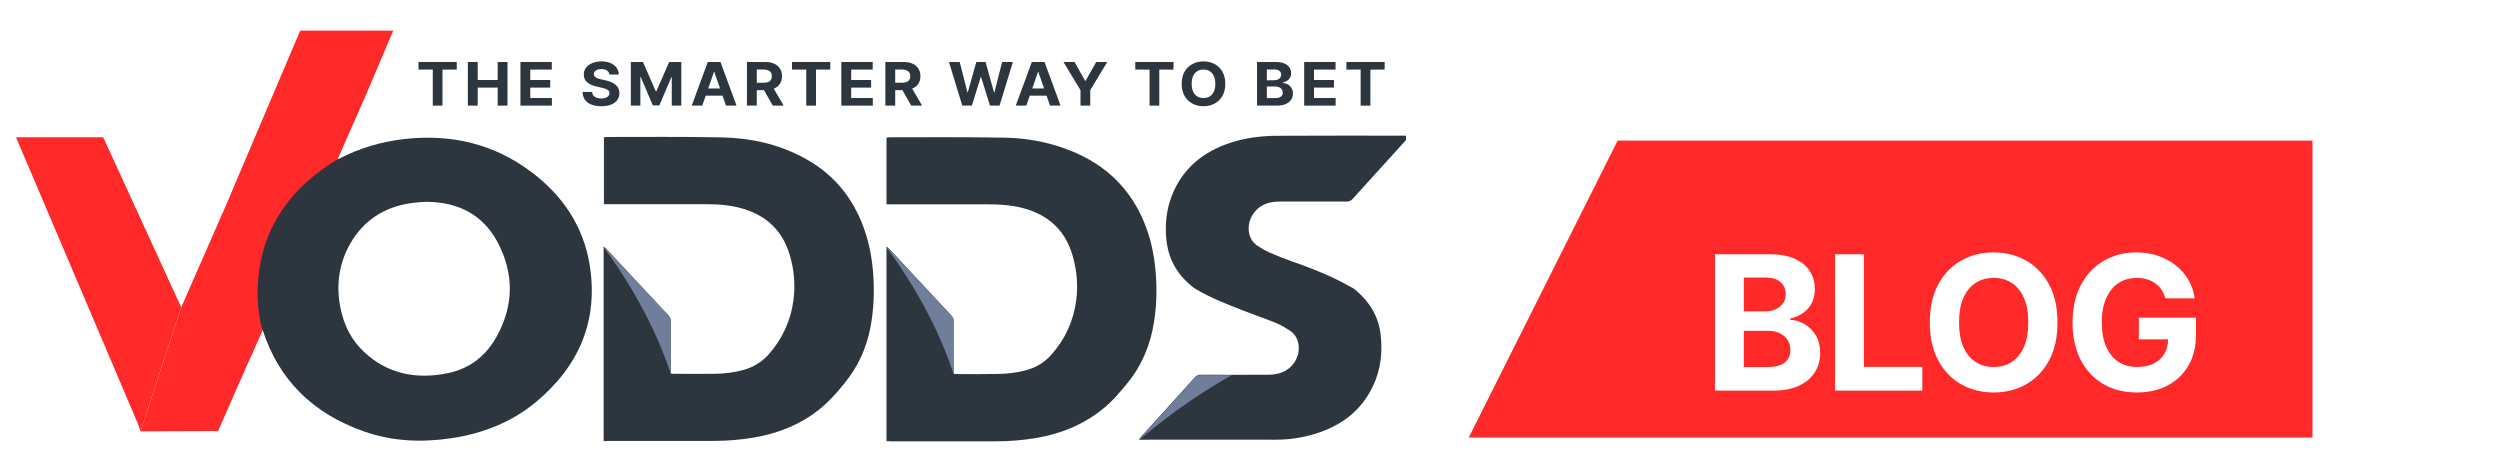
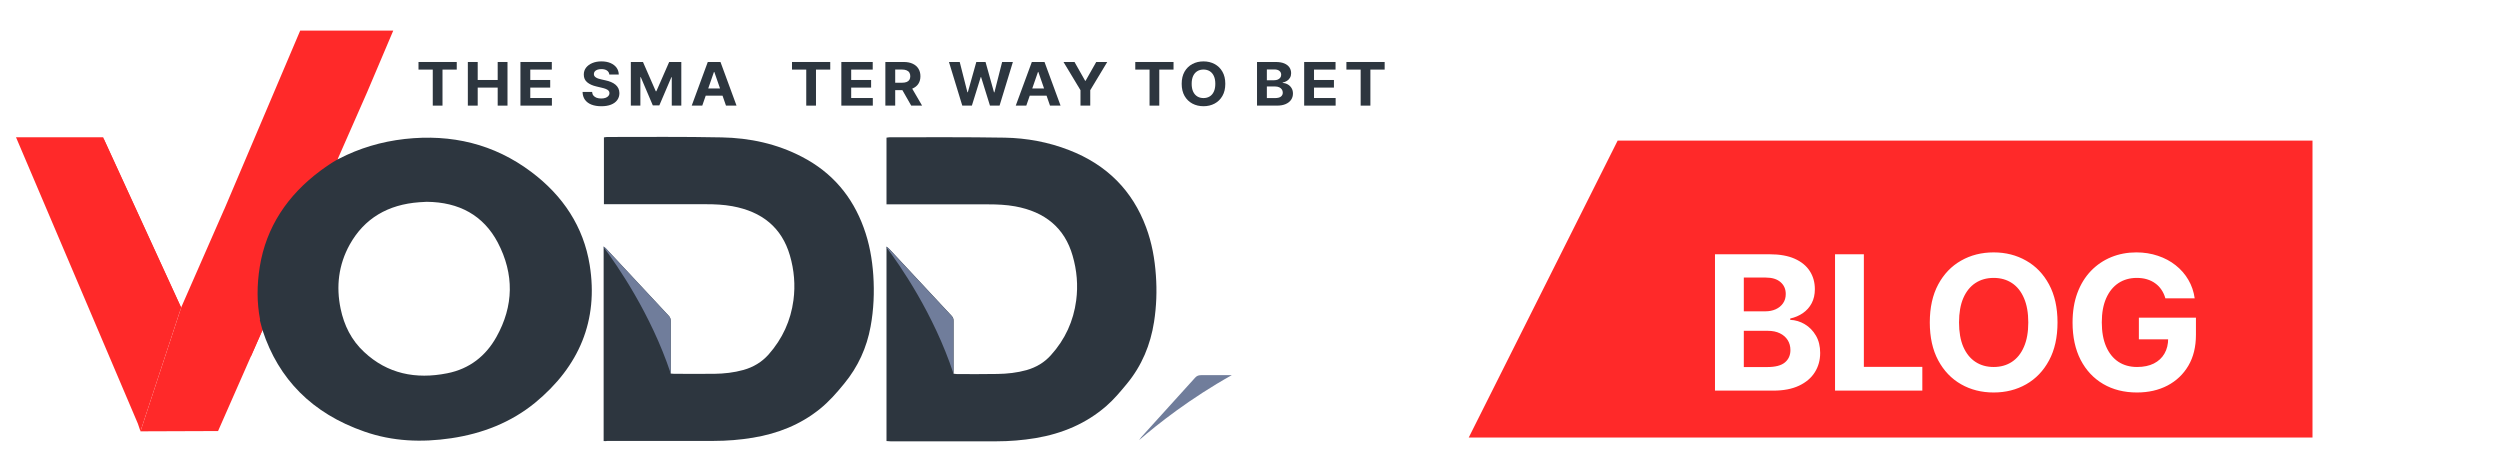
<svg xmlns="http://www.w3.org/2000/svg" width="160" height="30" viewBox="0 0 160 30" fill="none">
  <g clip-path="url(#clip0_9250_137347)">
    <mask id="mask0_9250_137347" style="mask-type:luminance" maskUnits="userSpaceOnUse" x="0" y="1" width="93" height="29">
      <path d="M92.213 1H0V29.8H92.213V1Z" fill="white" />
    </mask>
    <g mask="url(#mask0_9250_137347)">
      <path d="M19.212 1.96L14.347 13.411V13.402L11.601 19.664V19.673L11.546 19.783L11.556 19.8L8.991 27.605L13.956 27.587L23.494 5.905L25.168 1.96H19.212Z" fill="#FF2929" />
      <path d="M11.545 19.783L11.591 19.681L6.598 8.784H1.024L8.826 27.119L8.99 27.605L11.554 19.8L11.545 19.783Z" fill="#FF2929" />
      <path d="M38.633 28.226C38.633 24.077 38.633 19.945 38.633 15.779C38.696 15.83 38.742 15.856 38.769 15.89C40.115 17.329 41.461 18.778 42.806 20.218C42.897 20.32 42.925 20.422 42.925 20.55C42.925 21.572 42.925 22.595 42.925 23.617C42.925 23.711 42.925 23.805 42.925 23.907C43.016 23.915 43.07 23.924 43.134 23.924C43.998 23.924 44.852 23.932 45.716 23.924C46.344 23.915 46.971 23.847 47.58 23.677C48.217 23.498 48.753 23.174 49.181 22.697C50.081 21.683 50.608 20.516 50.781 19.212C50.908 18.25 50.827 17.287 50.554 16.35C50.035 14.569 48.781 13.547 46.871 13.197C46.316 13.095 45.753 13.07 45.189 13.07C43.134 13.07 41.079 13.07 39.024 13.07C38.906 13.07 38.787 13.07 38.651 13.07C38.651 11.63 38.651 10.224 38.651 8.793C38.724 8.784 38.796 8.767 38.86 8.767C41.306 8.767 43.743 8.742 46.189 8.793C47.989 8.827 49.726 9.202 51.327 10.037C53.282 11.05 54.555 12.593 55.273 14.561C55.637 15.549 55.819 16.571 55.891 17.611C55.964 18.71 55.919 19.809 55.718 20.899C55.473 22.245 54.918 23.472 54.027 24.554C53.554 25.134 53.063 25.696 52.472 26.173C51.236 27.17 49.79 27.749 48.19 28.013C47.362 28.15 46.516 28.218 45.68 28.218C43.416 28.226 41.142 28.218 38.878 28.218C38.787 28.235 38.724 28.235 38.633 28.226Z" fill="#2D363F" />
      <path d="M56.736 13.079C56.736 11.63 56.736 10.233 56.736 8.81C56.809 8.802 56.882 8.785 56.945 8.785C59.401 8.785 61.847 8.768 64.302 8.81C65.711 8.836 67.093 9.091 68.412 9.603C70.858 10.548 72.485 12.218 73.349 14.544C73.722 15.541 73.904 16.572 73.977 17.62C74.049 18.616 74.013 19.613 73.859 20.602C73.631 22.058 73.085 23.396 72.113 24.572C71.703 25.066 71.294 25.56 70.803 25.986C69.521 27.102 67.993 27.75 66.275 28.039C65.447 28.176 64.602 28.244 63.765 28.244C61.51 28.252 59.246 28.244 56.991 28.244C56.909 28.244 56.827 28.235 56.736 28.227C56.736 24.086 56.736 19.954 56.736 15.788C56.8 15.839 56.855 15.865 56.891 15.907C58.228 17.347 59.564 18.778 60.91 20.218C61.001 20.32 61.037 20.423 61.028 20.55C61.028 21.573 61.028 22.595 61.028 23.618C61.028 23.711 61.028 23.805 61.028 23.916C61.119 23.924 61.192 23.941 61.256 23.941C62.119 23.941 62.974 23.95 63.838 23.933C64.465 23.924 65.093 23.856 65.702 23.686C66.32 23.507 66.839 23.2 67.257 22.732C68.175 21.718 68.703 20.542 68.876 19.23C69.003 18.267 68.921 17.305 68.648 16.367C68.139 14.587 66.884 13.556 64.966 13.206C64.402 13.104 63.829 13.079 63.256 13.079C61.21 13.079 59.164 13.079 57.118 13.079C57 13.079 56.882 13.079 56.736 13.079Z" fill="#2D363F" />
-       <path d="M90.198 8.716C90.117 8.818 90.062 8.878 90.007 8.937C88.862 10.198 87.716 11.459 86.579 12.72C86.461 12.848 86.343 12.908 86.152 12.899C84.734 12.891 83.324 12.899 81.906 12.899C81.597 12.899 81.296 12.933 81.015 13.044C80.16 13.368 79.696 14.348 80.014 15.157C80.105 15.395 80.26 15.583 80.478 15.728C80.733 15.89 81.005 16.06 81.287 16.179C81.76 16.384 82.251 16.58 82.742 16.75C83.588 17.04 84.415 17.363 85.216 17.73C85.679 17.943 86.125 18.19 86.57 18.428C86.661 18.471 86.734 18.548 86.807 18.607C87.698 19.366 88.234 20.294 88.362 21.427C88.489 22.561 88.371 23.66 87.871 24.707C87.116 26.301 85.807 27.289 84.052 27.8C83.26 28.03 82.451 28.141 81.624 28.141C78.85 28.133 76.068 28.141 73.295 28.141C73.176 28.141 73.058 28.141 72.894 28.141C72.958 28.056 72.986 28.005 73.022 27.962C74.177 26.684 75.331 25.415 76.486 24.137C76.595 24.017 76.714 23.983 76.868 23.983C78.278 23.983 79.678 23.992 81.087 23.983C81.36 23.983 81.642 23.958 81.906 23.881C82.815 23.608 83.333 22.646 83.042 21.785C82.951 21.53 82.797 21.317 82.56 21.163C82.288 20.985 82.006 20.814 81.706 20.686C80.987 20.396 80.251 20.141 79.523 19.86C78.478 19.451 77.441 19.05 76.486 18.471C76.323 18.369 76.168 18.233 76.022 18.096C75.15 17.295 74.713 16.307 74.631 15.174C74.568 14.279 74.659 13.41 74.986 12.558C75.659 10.803 76.986 9.687 78.859 9.099C79.769 8.818 80.715 8.699 81.669 8.69C84.434 8.673 87.207 8.682 89.971 8.682C90.035 8.707 90.089 8.707 90.198 8.716Z" fill="#2D363F" />
      <path d="M16.646 17.083C17.037 14.646 18.347 12.644 20.402 11.111C20.765 10.838 21.147 10.591 21.529 10.37L21.638 10.131C20.765 10.48 19.92 10.949 19.129 11.545C17.074 13.087 15.773 15.081 15.373 17.518C15.055 19.469 15.291 21.241 16.046 22.834L16.828 21.062C16.483 19.835 16.419 18.506 16.646 17.083Z" fill="#FF2929" />
-       <path d="M37.741 16.963C37.35 14.526 36.041 12.524 33.986 10.991C31.622 9.219 28.903 8.562 25.902 8.895C24.402 9.065 23.002 9.483 21.701 10.156C21.701 10.156 21.547 10.232 21.465 10.284C21.247 10.403 20.81 10.71 20.81 10.71C20.719 10.769 20.628 10.837 20.537 10.905C18.391 12.49 17.037 14.543 16.627 17.057C16.436 18.25 16.436 19.383 16.645 20.448L16.627 20.482C16.664 20.61 16.691 20.729 16.727 20.857C16.755 20.959 16.782 21.061 16.809 21.155L16.818 21.138C17.828 24.256 19.965 26.454 23.32 27.621C25.12 28.252 26.984 28.328 28.876 28.047C30.885 27.749 32.704 27.033 34.24 25.781C37.087 23.438 38.305 20.49 37.741 16.963ZM31.767 21.572C31.094 22.773 30.058 23.608 28.621 23.89C26.611 24.29 24.793 23.924 23.302 22.526C22.483 21.768 22.02 20.814 21.801 19.766C21.501 18.335 21.665 16.946 22.383 15.651C23.32 13.973 24.829 13.086 26.848 12.942C27.003 12.933 27.166 12.925 27.312 12.916C29.385 12.933 30.94 13.785 31.858 15.523C32.913 17.542 32.886 19.578 31.767 21.572Z" fill="#2D363F" />
+       <path d="M37.741 16.963C37.35 14.526 36.041 12.524 33.986 10.991C31.622 9.219 28.903 8.562 25.902 8.895C24.402 9.065 23.002 9.483 21.701 10.156C21.701 10.156 21.547 10.232 21.465 10.284C21.247 10.403 20.81 10.71 20.81 10.71C20.719 10.769 20.628 10.837 20.537 10.905C18.391 12.49 17.037 14.543 16.627 17.057C16.436 18.25 16.436 19.383 16.645 20.448L16.627 20.482C16.664 20.61 16.691 20.729 16.727 20.857C16.755 20.959 16.782 21.061 16.809 21.155C17.828 24.256 19.965 26.454 23.32 27.621C25.12 28.252 26.984 28.328 28.876 28.047C30.885 27.749 32.704 27.033 34.24 25.781C37.087 23.438 38.305 20.49 37.741 16.963ZM31.767 21.572C31.094 22.773 30.058 23.608 28.621 23.89C26.611 24.29 24.793 23.924 23.302 22.526C22.483 21.768 22.02 20.814 21.801 19.766C21.501 18.335 21.665 16.946 22.383 15.651C23.32 13.973 24.829 13.086 26.848 12.942C27.003 12.933 27.166 12.925 27.312 12.916C29.385 12.933 30.94 13.785 31.858 15.523C32.913 17.542 32.886 19.578 31.767 21.572Z" fill="#2D363F" />
      <path d="M9.69 23.583C9.662 23.643 11.572 19.715 11.59 19.681L6.589 8.784C6.598 8.784 9.871 19.136 9.69 23.583Z" fill="#FF2929" />
      <path d="M42.926 23.899C42.926 23.796 42.926 23.711 42.926 23.617C42.926 22.595 42.926 21.573 42.926 20.55C42.926 20.423 42.908 20.32 42.807 20.218C41.462 18.778 40.116 17.33 38.77 15.89C38.734 15.856 38.697 15.83 38.634 15.779C38.634 15.796 38.634 15.805 38.634 15.822C39.48 16.955 41.653 20.073 42.926 23.899Z" fill="#707D9B" />
      <path d="M61.019 23.899C61.019 23.796 61.019 23.711 61.019 23.617C61.019 22.595 61.019 21.573 61.019 20.55C61.019 20.423 61.001 20.32 60.901 20.218C59.556 18.778 58.21 17.33 56.864 15.89C56.828 15.856 56.791 15.83 56.727 15.779C56.727 15.796 56.727 15.805 56.727 15.822C57.582 16.955 59.755 20.073 61.019 23.899Z" fill="#707D9B" />
      <path d="M78.833 24.01C78.178 24.01 77.533 24.01 76.878 24.01C76.723 24.01 76.605 24.044 76.496 24.163C75.341 25.441 74.186 26.719 73.032 27.988C72.995 28.031 72.968 28.082 72.904 28.167C74.077 27.154 76.178 25.492 78.833 24.01Z" fill="#707D9B" />
      <path d="M26.784 4.454V3.967H29.232V4.454H28.32V6.76H27.697V4.454H26.784Z" fill="#2D363F" />
      <path d="M29.942 6.76V3.967H30.573V5.119H31.852V3.967H32.48V6.76H31.852V5.606H30.573V6.76H29.942Z" fill="#2D363F" />
      <path d="M33.308 6.76V3.967H35.316V4.454H33.938V5.119H35.213V5.606H33.938V6.273H35.322V6.76H33.308Z" fill="#2D363F" />
      <path d="M38.997 4.77C38.986 4.66 38.935 4.575 38.847 4.514C38.759 4.453 38.639 4.422 38.488 4.422C38.385 4.422 38.298 4.436 38.227 4.463C38.156 4.49 38.102 4.527 38.064 4.574C38.027 4.621 38.009 4.675 38.009 4.735C38.007 4.785 38.018 4.828 38.042 4.866C38.068 4.903 38.102 4.935 38.146 4.962C38.189 4.989 38.24 5.012 38.297 5.032C38.354 5.051 38.416 5.067 38.48 5.081L38.748 5.141C38.878 5.168 38.998 5.205 39.106 5.25C39.215 5.296 39.309 5.351 39.389 5.418C39.468 5.484 39.53 5.562 39.574 5.652C39.618 5.742 39.641 5.846 39.642 5.962C39.641 6.133 39.594 6.281 39.502 6.406C39.411 6.531 39.279 6.628 39.106 6.697C38.935 6.765 38.727 6.799 38.485 6.799C38.244 6.799 38.035 6.765 37.856 6.696C37.678 6.627 37.54 6.524 37.44 6.389C37.341 6.252 37.289 6.084 37.284 5.883H37.894C37.901 5.976 37.929 6.055 37.98 6.117C38.031 6.179 38.1 6.226 38.185 6.258C38.271 6.289 38.369 6.304 38.478 6.304C38.584 6.304 38.677 6.29 38.756 6.261C38.835 6.231 38.897 6.191 38.94 6.139C38.984 6.087 39.006 6.028 39.006 5.961C39.006 5.898 38.986 5.845 38.946 5.802C38.907 5.76 38.85 5.723 38.774 5.693C38.7 5.663 38.608 5.636 38.499 5.612L38.175 5.535C37.924 5.478 37.725 5.388 37.58 5.266C37.434 5.145 37.362 4.981 37.363 4.774C37.362 4.605 37.41 4.457 37.507 4.331C37.605 4.205 37.739 4.106 37.91 4.035C38.081 3.964 38.275 3.929 38.492 3.929C38.713 3.929 38.906 3.964 39.071 4.035C39.237 4.106 39.366 4.205 39.459 4.331C39.551 4.457 39.598 4.604 39.601 4.77H38.997Z" fill="#2D363F" />
      <path d="M40.373 3.967H41.15L41.971 5.843H42.006L42.827 3.967H43.604V6.76H42.993V4.942H42.968L42.197 6.746H41.78L41.009 4.935H40.984V6.76H40.373V3.967Z" fill="#2D363F" />
      <path d="M44.945 6.76H44.27L45.298 3.967H46.111L47.138 6.76H46.463L45.716 4.605H45.693L44.945 6.76ZM44.903 5.662H46.498V6.123H44.903V5.662Z" fill="#2D363F" />
-       <path d="M47.805 6.76V3.967H48.981C49.206 3.967 49.398 4.005 49.557 4.08C49.717 4.155 49.839 4.26 49.922 4.398C50.007 4.534 50.049 4.695 50.049 4.879C50.049 5.065 50.006 5.224 49.921 5.358C49.835 5.49 49.712 5.592 49.55 5.663C49.389 5.734 49.194 5.77 48.965 5.77H48.177V5.295H48.863C48.983 5.295 49.083 5.28 49.163 5.249C49.242 5.218 49.301 5.171 49.34 5.11C49.38 5.048 49.4 4.971 49.4 4.879C49.4 4.786 49.38 4.708 49.34 4.645C49.301 4.581 49.242 4.533 49.161 4.5C49.081 4.466 48.981 4.45 48.86 4.45H48.435V6.76H47.805ZM49.414 5.489L50.155 6.76H49.459L48.735 5.489H49.414Z" fill="#2D363F" />
      <path d="M50.688 4.454V3.967H53.136V4.454H52.223V6.76H51.6V4.454H50.688Z" fill="#2D363F" />
      <path d="M53.846 6.76V3.967H55.854V4.454H54.476V5.119H55.751V5.606H54.476V6.273H55.86V6.76H53.846Z" fill="#2D363F" />
      <path d="M56.663 6.76V3.967H57.839C58.064 3.967 58.256 4.005 58.415 4.08C58.575 4.155 58.697 4.26 58.781 4.398C58.865 4.534 58.907 4.695 58.907 4.879C58.907 5.065 58.865 5.224 58.779 5.358C58.694 5.49 58.57 5.592 58.408 5.663C58.247 5.734 58.052 5.77 57.823 5.77H57.036V5.295H57.721C57.842 5.295 57.941 5.28 58.021 5.249C58.1 5.218 58.16 5.171 58.199 5.11C58.238 5.048 58.258 4.971 58.258 4.879C58.258 4.786 58.238 4.708 58.199 4.645C58.16 4.581 58.1 4.533 58.019 4.5C57.94 4.466 57.84 4.45 57.718 4.45H57.293V6.76H56.663ZM58.273 5.489L59.014 6.76H58.318L57.593 5.489H58.273Z" fill="#2D363F" />
      <path d="M61.586 6.76L60.733 3.967H61.422L61.915 5.907H61.94L62.484 3.967H63.074L63.617 5.911H63.643L64.136 3.967H64.825L63.972 6.76H63.358L62.79 4.934H62.767L62.2 6.76H61.586Z" fill="#2D363F" />
      <path d="M65.683 6.76H65.008L66.037 3.967H66.849L67.876 6.76H67.201L66.454 4.605H66.431L65.683 6.76ZM65.641 5.662H67.236V6.123H65.641V5.662Z" fill="#2D363F" />
      <path d="M68.064 3.967H68.769L69.449 5.17H69.478L70.158 3.967H70.864L69.776 5.772V6.76H69.151V5.772L68.064 3.967Z" fill="#2D363F" />
      <path d="M72.658 4.454V3.967H75.106V4.454H74.194V6.76H73.571V4.454H72.658Z" fill="#2D363F" />
      <path d="M78.419 5.363C78.419 5.668 78.358 5.927 78.234 6.141C78.112 6.354 77.945 6.517 77.734 6.63C77.523 6.742 77.287 6.798 77.024 6.798C76.759 6.798 76.521 6.741 76.311 6.629C76.1 6.516 75.934 6.353 75.811 6.139C75.689 5.926 75.628 5.667 75.628 5.363C75.628 5.059 75.689 4.8 75.811 4.586C75.934 4.372 76.1 4.21 76.311 4.098C76.521 3.985 76.759 3.929 77.024 3.929C77.287 3.929 77.523 3.985 77.734 4.098C77.945 4.21 78.112 4.372 78.234 4.586C78.358 4.8 78.419 5.059 78.419 5.363ZM77.78 5.363C77.78 5.166 77.749 5 77.686 4.864C77.624 4.729 77.536 4.626 77.422 4.556C77.309 4.486 77.176 4.451 77.024 4.451C76.871 4.451 76.738 4.486 76.625 4.556C76.511 4.626 76.423 4.729 76.36 4.864C76.298 5 76.267 5.166 76.267 5.363C76.267 5.561 76.298 5.727 76.36 5.862C76.423 5.998 76.511 6.101 76.625 6.171C76.738 6.241 76.871 6.276 77.024 6.276C77.176 6.276 77.309 6.241 77.422 6.171C77.536 6.101 77.624 5.998 77.686 5.862C77.749 5.727 77.78 5.561 77.78 5.363Z" fill="#2D363F" />
      <path d="M80.449 6.76V3.967H81.643C81.862 3.967 82.045 3.997 82.191 4.058C82.338 4.119 82.448 4.204 82.522 4.312C82.595 4.419 82.632 4.543 82.632 4.683C82.632 4.792 82.609 4.888 82.562 4.97C82.516 5.052 82.452 5.12 82.37 5.172C82.29 5.224 82.198 5.261 82.094 5.283V5.31C82.207 5.315 82.314 5.345 82.412 5.4C82.512 5.455 82.594 5.533 82.656 5.633C82.718 5.732 82.749 5.85 82.749 5.988C82.749 6.136 82.71 6.268 82.631 6.385C82.553 6.5 82.438 6.591 82.286 6.659C82.133 6.726 81.946 6.76 81.723 6.76H80.449ZM81.079 6.277H81.593C81.769 6.277 81.897 6.245 81.977 6.183C82.058 6.119 82.098 6.035 82.098 5.929C82.098 5.852 82.078 5.784 82.038 5.725C81.999 5.665 81.942 5.619 81.868 5.585C81.795 5.552 81.709 5.535 81.608 5.535H81.079V6.277ZM81.079 5.135H81.547C81.633 5.135 81.71 5.121 81.777 5.093C81.844 5.064 81.898 5.023 81.937 4.97C81.976 4.918 81.996 4.855 81.996 4.781C81.996 4.68 81.958 4.599 81.881 4.537C81.806 4.475 81.698 4.444 81.558 4.444H81.079V5.135Z" fill="#2D363F" />
      <path d="M83.467 6.76V3.967H85.475V4.454H84.097V5.119H85.372V5.606H84.097V6.273H85.481V6.76H83.467Z" fill="#2D363F" />
      <path d="M86.17 4.454V3.967H88.618V4.454H87.705V6.76H87.082V4.454H86.17Z" fill="#2D363F" />
    </g>
  </g>
  <path d="M103.529 9H148V28H94L103.529 9Z" fill="#FF2929" />
  <g filter="url(#filter0_d_9250_137347)">
    <path d="M109.759 23V14.273H113.253C113.895 14.273 114.43 14.368 114.859 14.558C115.288 14.749 115.611 15.013 115.827 15.351C116.043 15.686 116.151 16.072 116.151 16.51C116.151 16.851 116.082 17.151 115.946 17.409C115.81 17.665 115.622 17.875 115.384 18.04C115.148 18.202 114.878 18.317 114.574 18.385V18.47C114.906 18.484 115.217 18.578 115.507 18.751C115.8 18.925 116.037 19.168 116.219 19.48C116.401 19.79 116.491 20.159 116.491 20.588C116.491 21.051 116.376 21.465 116.146 21.828C115.919 22.189 115.582 22.474 115.136 22.685C114.69 22.895 114.141 23 113.487 23H109.759ZM111.604 21.491H113.108C113.622 21.491 113.997 21.393 114.233 21.197C114.469 20.999 114.587 20.734 114.587 20.405C114.587 20.163 114.528 19.95 114.412 19.766C114.295 19.581 114.129 19.436 113.913 19.331C113.7 19.226 113.446 19.173 113.151 19.173H111.604V21.491ZM111.604 17.925H112.972C113.224 17.925 113.449 17.881 113.645 17.793C113.844 17.702 114 17.574 114.114 17.409C114.23 17.244 114.288 17.047 114.288 16.817C114.288 16.501 114.176 16.247 113.952 16.054C113.73 15.861 113.415 15.764 113.006 15.764H111.604V17.925ZM117.442 23V14.273H119.287V21.479H123.029V23H117.442ZM131.681 18.636C131.681 19.588 131.5 20.398 131.14 21.065C130.782 21.733 130.293 22.243 129.674 22.595C129.057 22.945 128.364 23.119 127.594 23.119C126.819 23.119 126.123 22.943 125.506 22.591C124.89 22.239 124.402 21.729 124.044 21.061C123.686 20.393 123.507 19.585 123.507 18.636C123.507 17.685 123.686 16.875 124.044 16.207C124.402 15.54 124.89 15.031 125.506 14.682C126.123 14.329 126.819 14.153 127.594 14.153C128.364 14.153 129.057 14.329 129.674 14.682C130.293 15.031 130.782 15.54 131.14 16.207C131.5 16.875 131.681 17.685 131.681 18.636ZM129.81 18.636C129.81 18.02 129.718 17.5 129.533 17.077C129.351 16.653 129.094 16.332 128.762 16.114C128.429 15.895 128.04 15.786 127.594 15.786C127.148 15.786 126.759 15.895 126.426 16.114C126.094 16.332 125.836 16.653 125.651 17.077C125.469 17.5 125.378 18.02 125.378 18.636C125.378 19.253 125.469 19.773 125.651 20.196C125.836 20.619 126.094 20.94 126.426 21.159C126.759 21.378 127.148 21.487 127.594 21.487C128.04 21.487 128.429 21.378 128.762 21.159C129.094 20.94 129.351 20.619 129.533 20.196C129.718 19.773 129.81 19.253 129.81 18.636ZM138.585 17.094C138.525 16.886 138.441 16.703 138.333 16.544C138.225 16.382 138.093 16.246 137.937 16.135C137.783 16.021 137.607 15.935 137.408 15.875C137.212 15.815 136.995 15.786 136.756 15.786C136.31 15.786 135.918 15.896 135.58 16.118C135.245 16.34 134.984 16.662 134.796 17.085C134.609 17.506 134.515 18.02 134.515 18.628C134.515 19.236 134.607 19.753 134.792 20.179C134.977 20.605 135.238 20.93 135.576 21.155C135.914 21.376 136.313 21.487 136.773 21.487C137.191 21.487 137.548 21.413 137.843 21.266C138.141 21.115 138.369 20.903 138.525 20.631C138.684 20.358 138.763 20.035 138.763 19.663L139.138 19.719H136.888V18.329H140.54V19.429C140.54 20.196 140.379 20.855 140.055 21.406C139.731 21.954 139.285 22.378 138.717 22.676C138.148 22.972 137.498 23.119 136.765 23.119C135.947 23.119 135.228 22.939 134.609 22.578C133.989 22.215 133.506 21.699 133.16 21.031C132.816 20.361 132.644 19.565 132.644 18.645C132.644 17.938 132.746 17.307 132.951 16.753C133.158 16.196 133.448 15.724 133.82 15.338C134.192 14.952 134.626 14.658 135.12 14.456C135.614 14.254 136.15 14.153 136.727 14.153C137.221 14.153 137.681 14.226 138.107 14.371C138.533 14.513 138.911 14.714 139.241 14.976C139.573 15.237 139.844 15.548 140.055 15.909C140.265 16.267 140.4 16.662 140.46 17.094H138.585Z" fill="white" />
  </g>
  <defs>
    <filter id="filter0_d_9250_137347" x="105.758" y="12.153" width="38.782" height="16.966" filterUnits="userSpaceOnUse" color-interpolation-filters="sRGB">
      <feFlood flood-opacity="0" result="BackgroundImageFix" />
      <feColorMatrix in="SourceAlpha" type="matrix" values="0 0 0 0 0 0 0 0 0 0 0 0 0 0 0 0 0 0 127 0" result="hardAlpha" />
      <feOffset dy="2" />
      <feGaussianBlur stdDeviation="2" />
      <feComposite in2="hardAlpha" operator="out" />
      <feColorMatrix type="matrix" values="0 0 0 0 0 0 0 0 0 0 0 0 0 0 0 0 0 0 0.14 0" />
      <feBlend mode="normal" in2="BackgroundImageFix" result="effect1_dropShadow_9250_137347" />
      <feBlend mode="normal" in="SourceGraphic" in2="effect1_dropShadow_9250_137347" result="shape" />
    </filter>
    <clipPath id="clip0_9250_137347">
      <rect width="90" height="28.8" fill="white" transform="translate(0 1)" />
    </clipPath>
  </defs>
</svg>